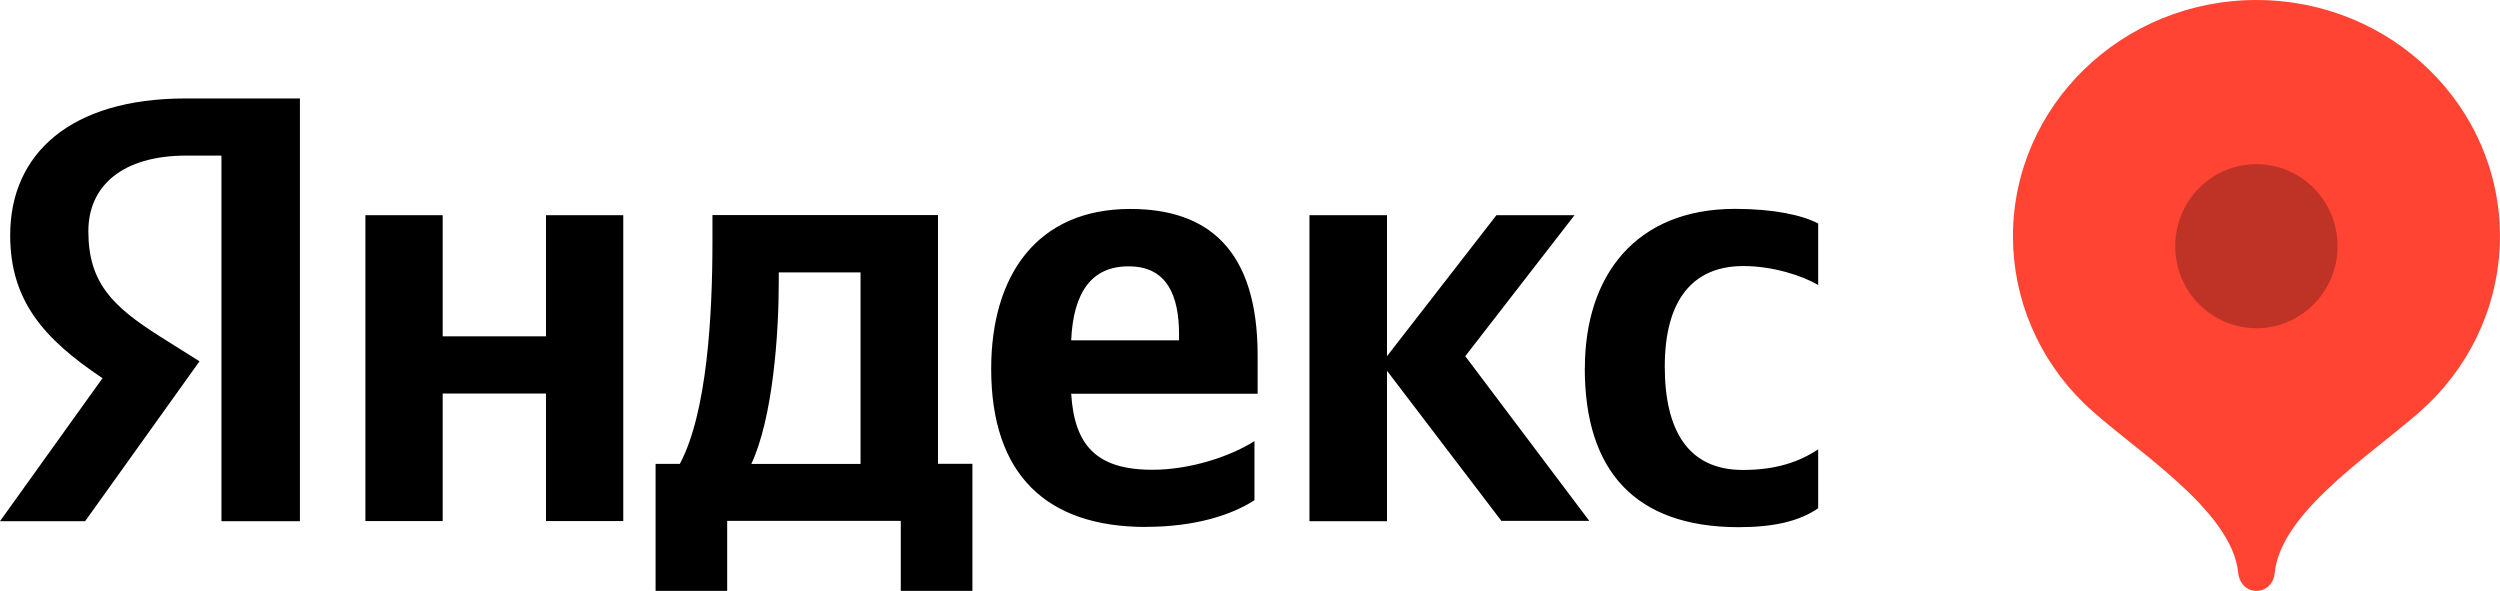
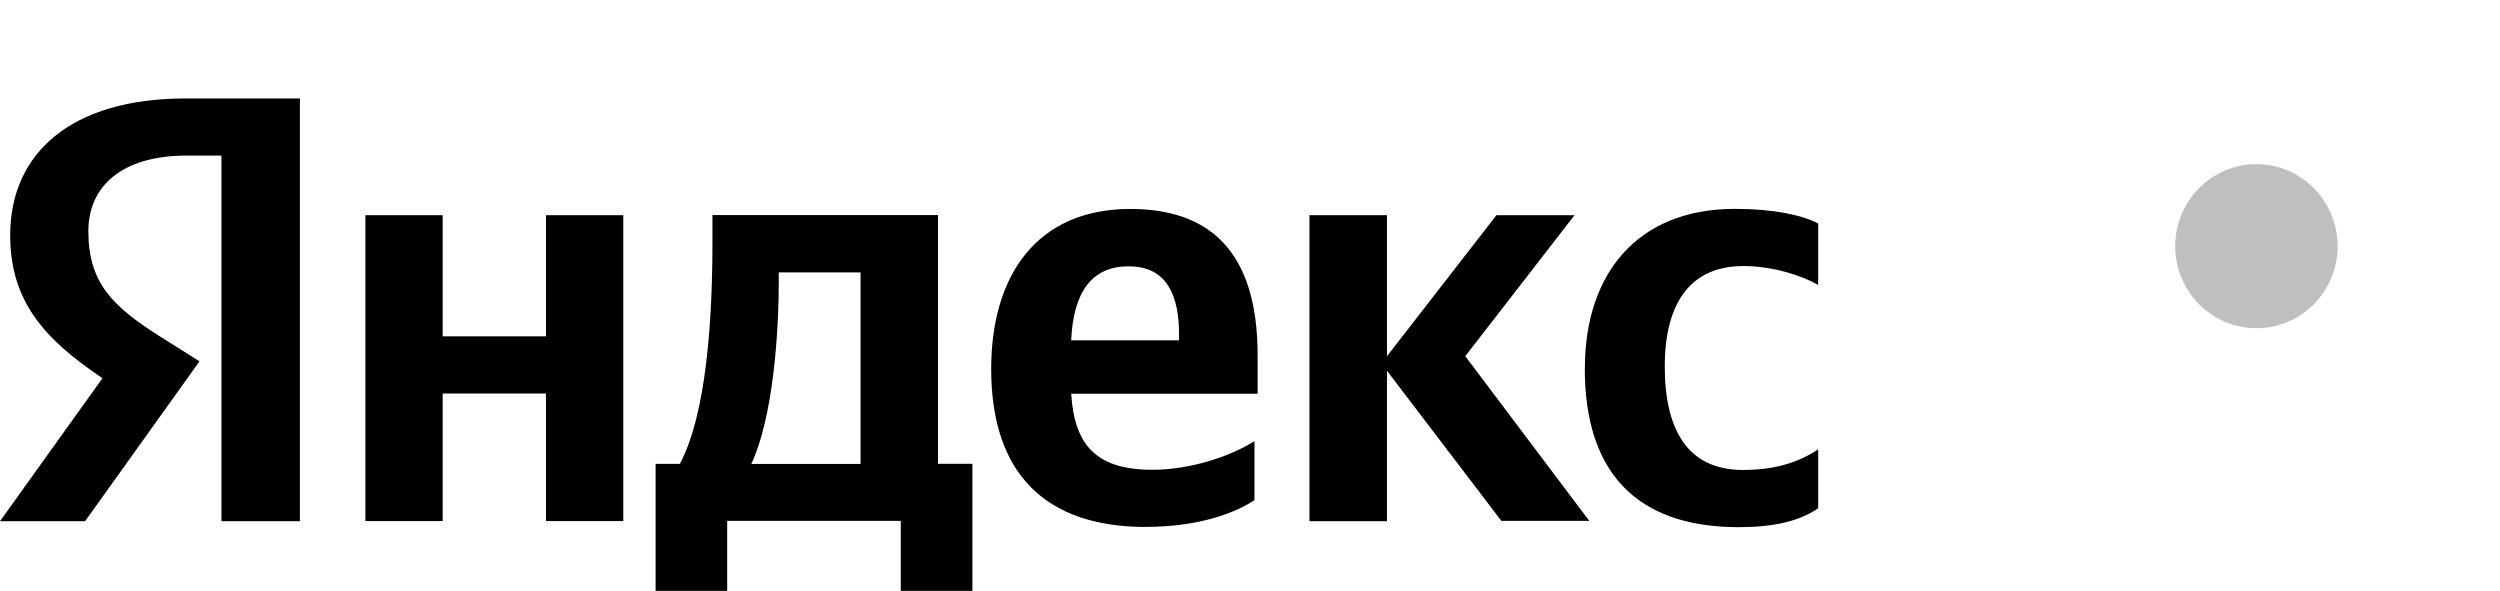
<svg xmlns="http://www.w3.org/2000/svg" width="55" height="13" viewBox="0 0 55 13" fill="none">
  <g clip-path="url(#clip0_4494_37469)">
    <path fill-rule="evenodd" clip-rule="evenodd" d="M4.878 3.423H4.1C2.688 3.423 1.944 4.093 1.944 5.085C1.944 6.21 2.459 6.73 3.518 7.401L4.389 7.949L1.873 11.466H0L2.255 8.32C0.954 7.45 0.224 6.609 0.224 5.174C0.224 3.38 1.554 2.166 4.082 2.166H6.598V11.466H4.872V3.423H4.878ZM13.712 4.735V11.464H12.012V8.657H9.739V11.464H8.039V4.735H9.739V7.399H12.012V4.735H13.712ZM21.391 12.999H19.817V11.459H15.998V12.999H14.423V10.205H14.957C15.555 9.08 15.674 6.953 15.674 5.308V4.732H20.636V10.203H21.393V12.998L21.391 12.999ZM18.934 5.993H17.133V6.191C17.133 7.354 17.004 9.188 16.529 10.207H18.932V5.993H18.934ZM25.209 11.593C23.036 11.593 21.806 10.456 21.806 8.114C21.806 6.082 22.794 4.597 24.867 4.597C26.567 4.597 27.668 5.482 27.668 7.821V8.662H23.566C23.637 9.787 24.11 10.335 25.354 10.335C26.183 10.335 27.07 10.042 27.598 9.704V11.005C27.101 11.326 26.3 11.591 25.211 11.591L25.209 11.593ZM23.564 7.488H25.939V7.356C25.939 6.514 25.68 5.86 24.837 5.86C24.027 5.853 23.612 6.418 23.566 7.488H23.564ZM30.514 8.159V11.466H28.808V4.735H30.514V7.836L32.921 4.735H34.639L32.236 7.836L34.964 11.459H33.03L30.514 8.157V8.159ZM34.865 8.104C34.865 10.352 35.966 11.593 38.242 11.598C39.028 11.598 39.586 11.466 40 11.182V9.885C39.574 10.169 39.058 10.339 38.343 10.339C37.128 10.339 36.625 9.454 36.625 8.063C36.625 6.601 37.241 5.853 38.353 5.853C39.01 5.853 39.656 6.068 40 6.269V4.917C39.644 4.73 39.014 4.595 38.171 4.595C35.997 4.595 34.867 6.051 34.867 8.101L34.865 8.104Z" fill="black" />
-     <path fill-rule="evenodd" clip-rule="evenodd" d="M49.642 0C46.683 0 44.285 2.331 44.285 5.202C44.285 6.578 44.848 7.901 45.852 8.877C46.824 9.82 49.108 11.182 49.242 12.612C49.263 12.826 49.422 13 49.642 13C49.863 13 50.024 12.826 50.042 12.612C50.177 11.18 52.461 9.82 53.43 8.879C54.434 7.905 54.999 6.58 54.999 5.202C55.002 2.331 52.602 0 49.642 0Z" fill="#FF4433" />
    <path opacity="0.25" fill-rule="evenodd" clip-rule="evenodd" d="M49.64 7.222C50.627 7.222 51.427 6.414 51.427 5.417C51.427 4.42 50.627 3.611 49.64 3.611C48.654 3.611 47.855 4.42 47.855 5.417C47.855 6.414 48.656 7.22 49.64 7.22V7.222Z" fill="black" />
  </g>
  <defs>
    <clipPath id="clip0_4494_37469">
      <rect width="55" height="13" fill="white" />
    </clipPath>
  </defs>
</svg>